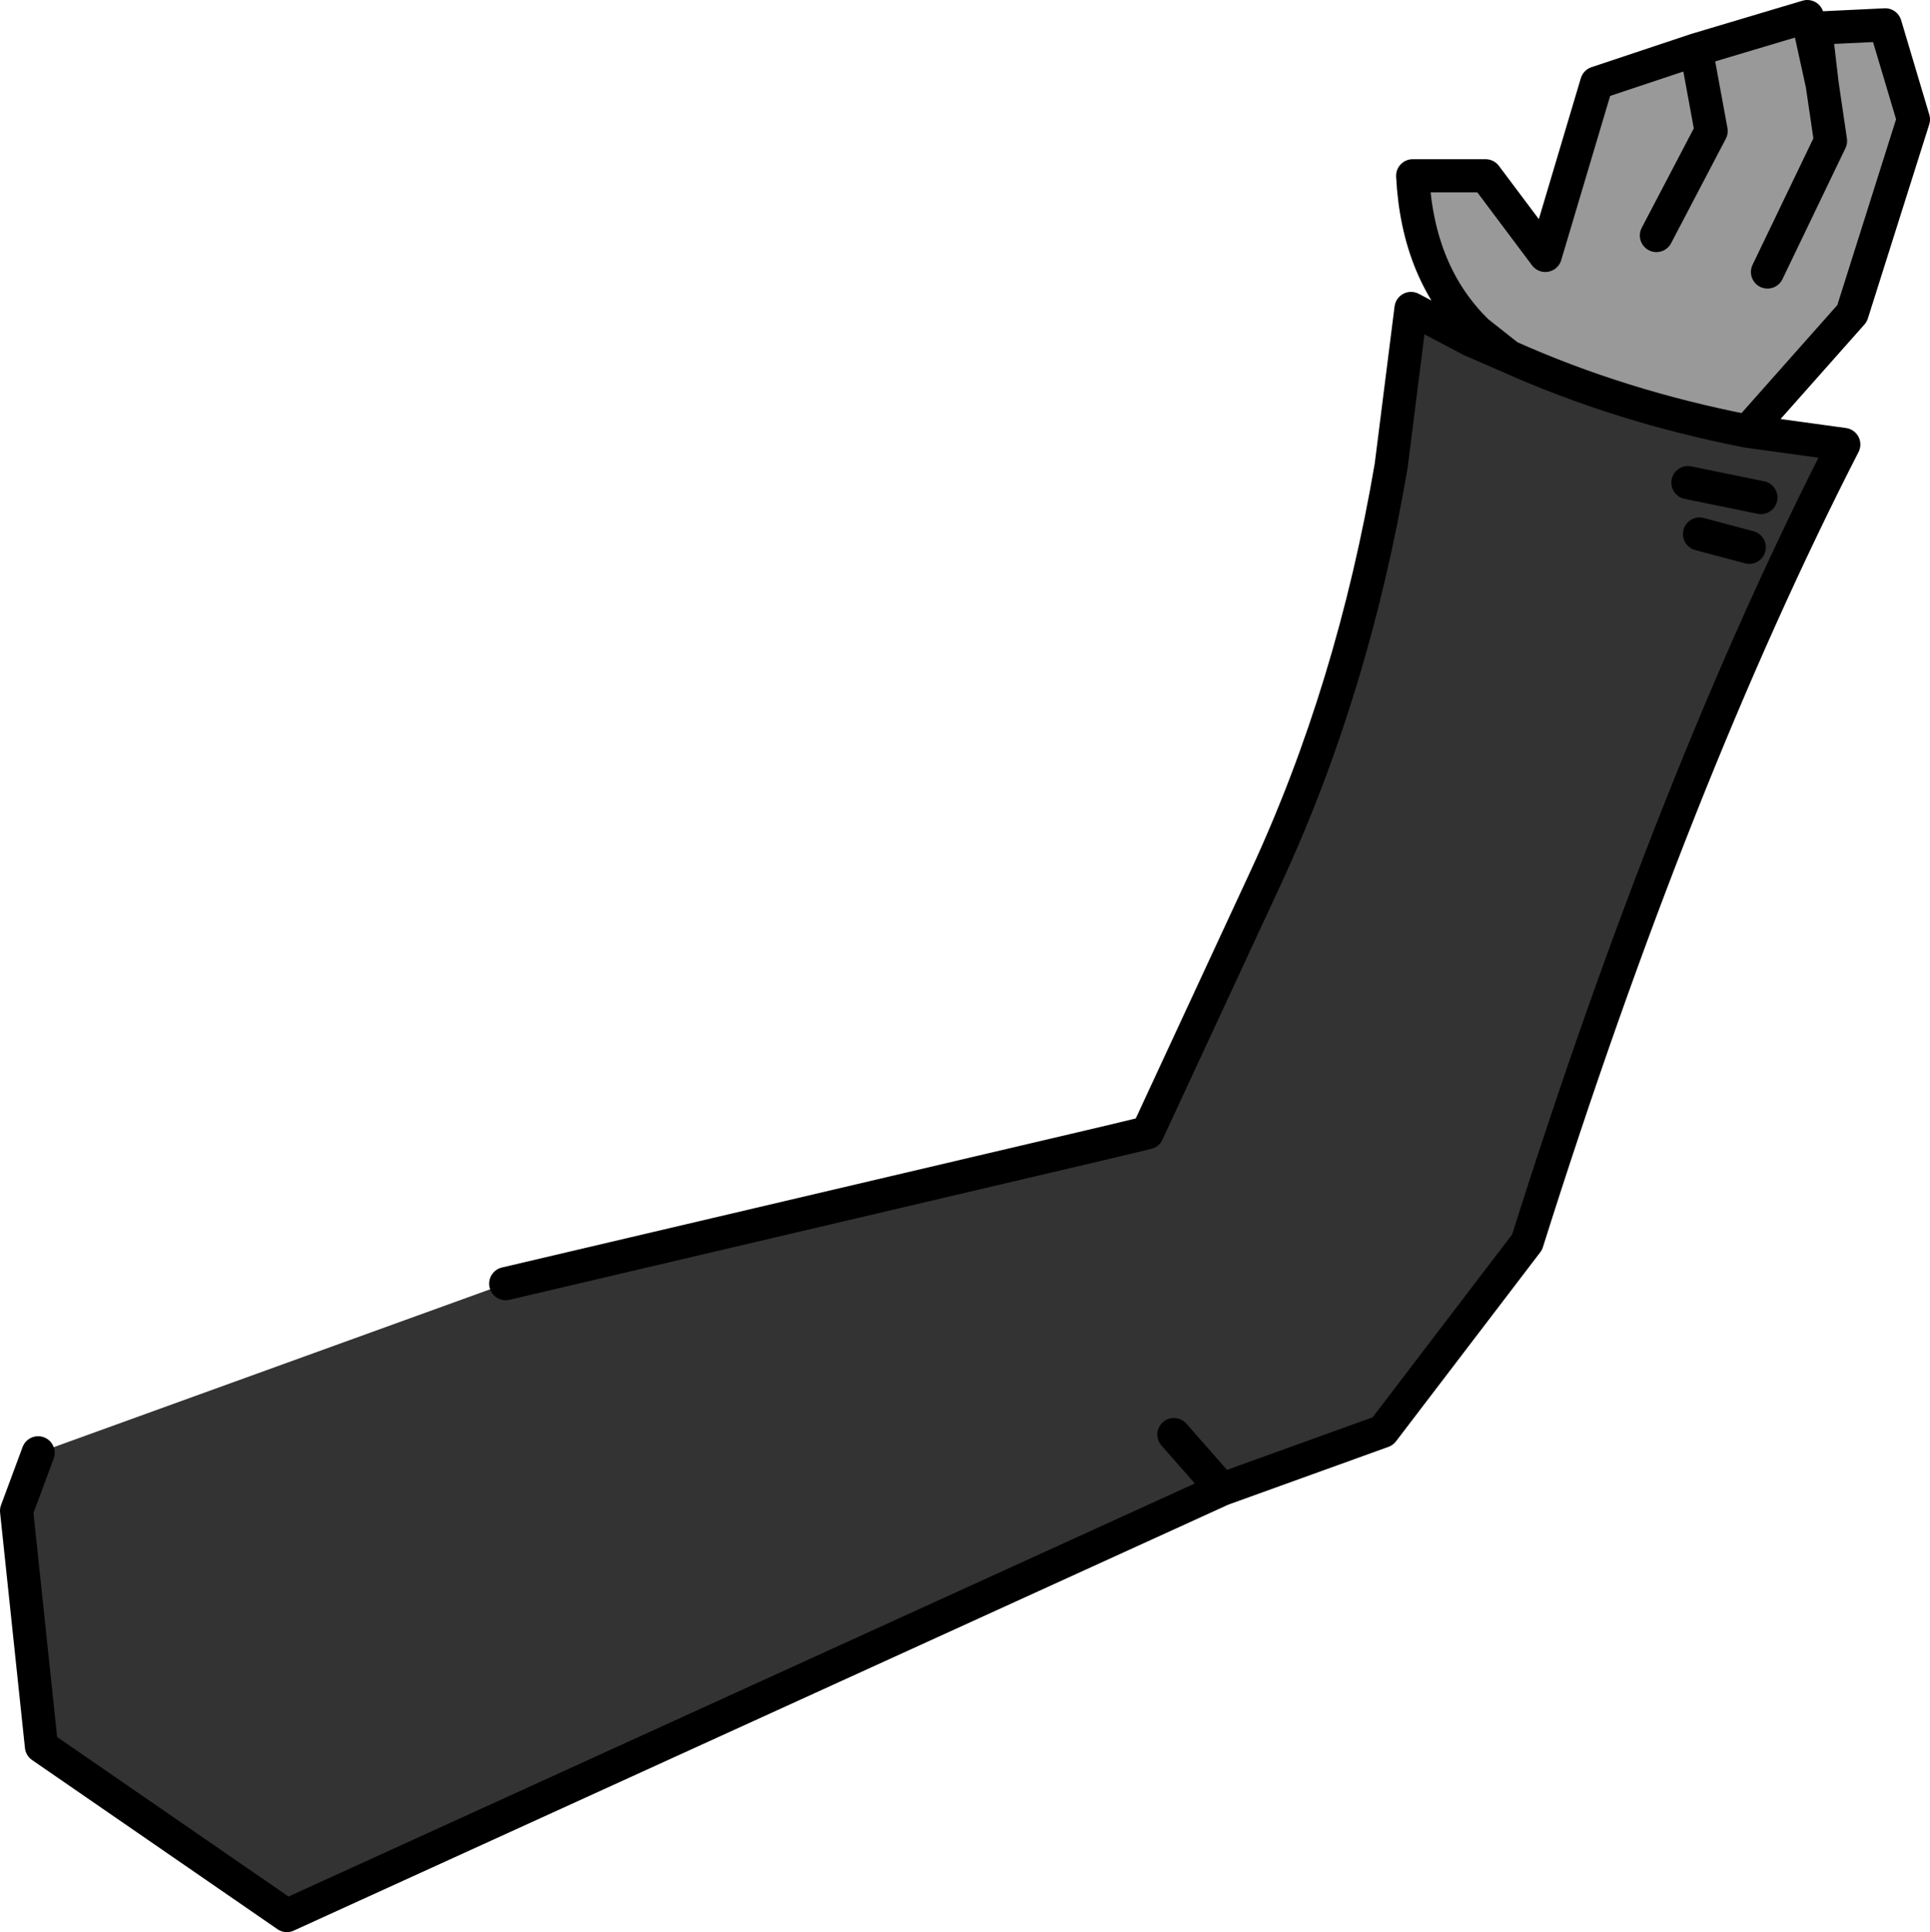
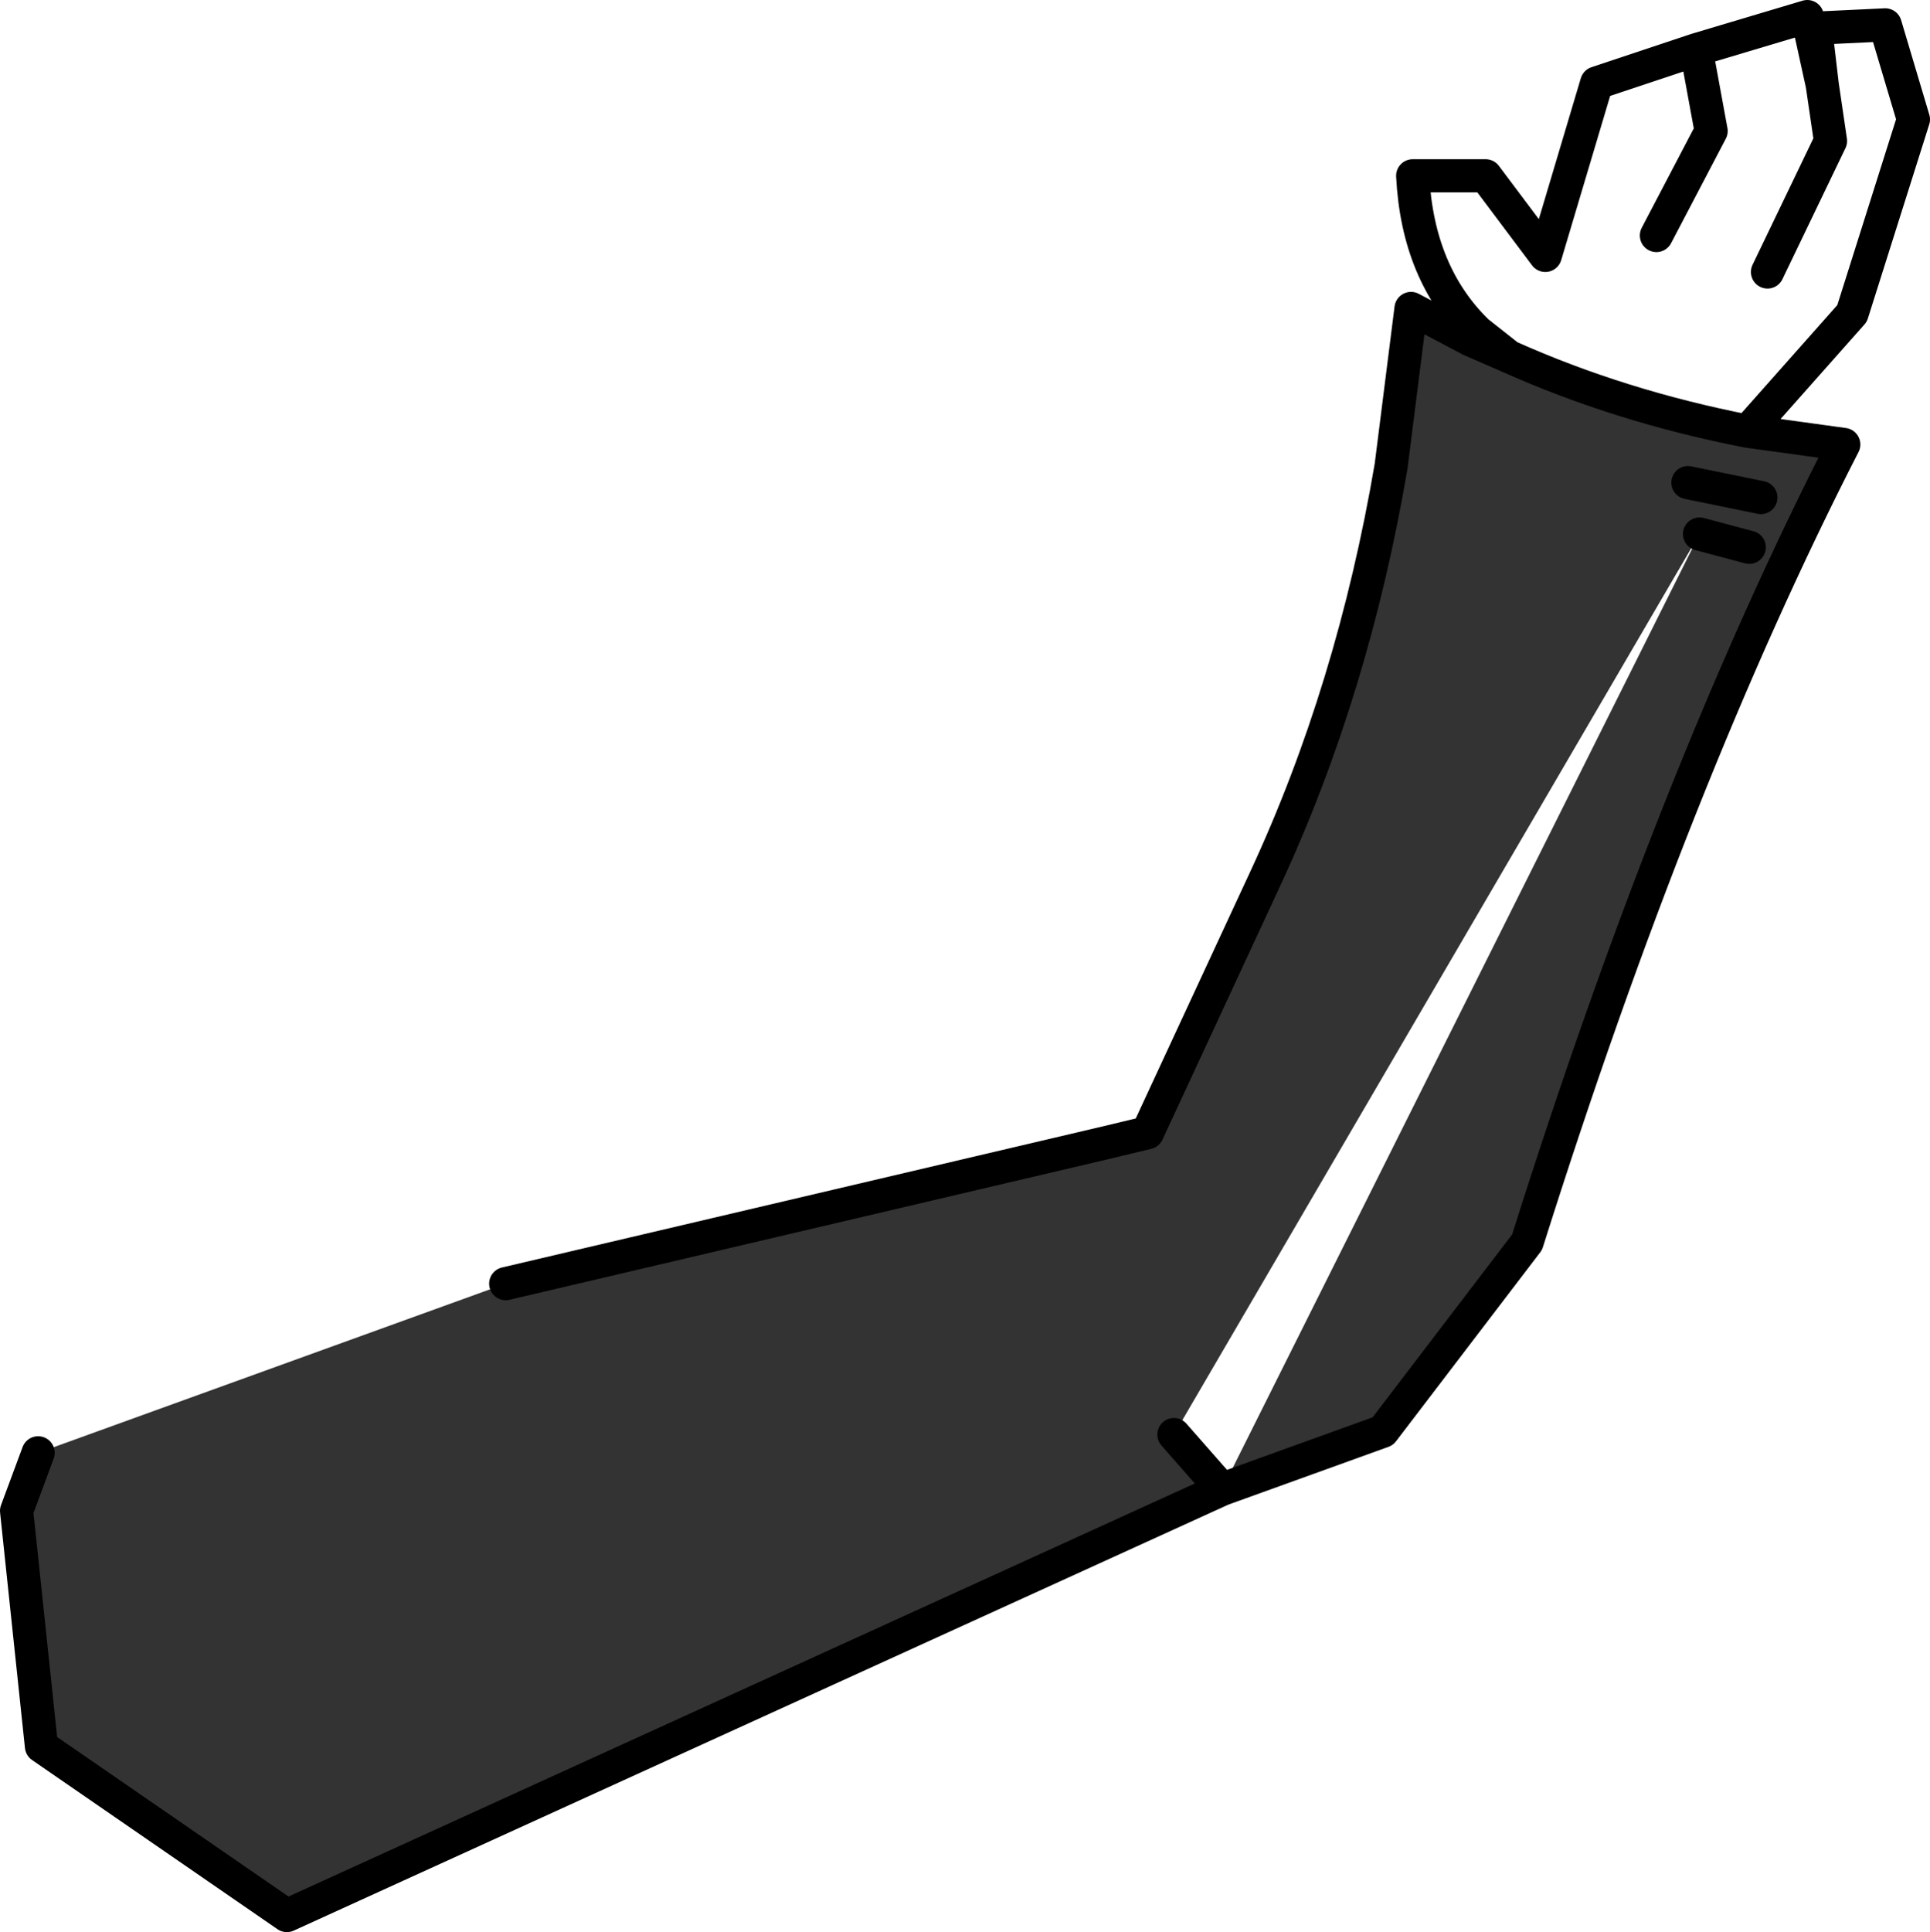
<svg xmlns="http://www.w3.org/2000/svg" height="58.25px" width="58.2px">
  <g transform="matrix(1.0, 0.0, 0.0, 1.0, 4.7, 84.75)">
-     <path d="M45.25 -77.65 L46.9 -80.8 46.45 -83.25 46.9 -80.8 45.25 -77.65 M40.8 -74.0 L39.85 -74.75 Q38.05 -76.5 37.9 -79.45 L40.1 -79.45 41.9 -77.05 43.45 -82.25 46.45 -83.25 49.8 -84.25 50.25 -82.2 50.05 -83.9 52.15 -84.0 53.0 -81.15 51.15 -75.3 48.0 -71.75 Q44.15 -72.5 40.8 -74.0 M48.6 -76.55 L50.5 -80.5 50.25 -82.2 50.5 -80.5 48.6 -76.55" fill="#999999" fill-rule="evenodd" stroke="none" />
-     <path d="M48.0 -71.75 L50.9 -71.35 Q45.8 -61.4 41.35 -47.3 L37.0 -41.6 32.15 -39.85 3.95 -27.0 -3.45 -32.1 -4.2 -39.2 -3.55 -40.95 10.55 -46.05 28.65 -50.3 29.9 -50.6 33.45 -58.25 Q36.1 -63.95 37.25 -70.7 L37.85 -75.45 39.65 -74.5 40.8 -74.0 Q44.15 -72.5 48.0 -71.75 M46.2 -70.2 L48.4 -69.75 46.2 -70.2 M46.55 -68.65 L48.05 -68.25 46.55 -68.65 M30.7 -41.5 L32.15 -39.85 30.7 -41.5" fill="#333333" fill-rule="evenodd" stroke="none" />
+     <path d="M48.0 -71.75 L50.9 -71.35 Q45.8 -61.4 41.35 -47.3 L37.0 -41.6 32.15 -39.85 3.95 -27.0 -3.45 -32.1 -4.2 -39.2 -3.55 -40.95 10.55 -46.05 28.65 -50.3 29.9 -50.6 33.45 -58.25 Q36.1 -63.95 37.25 -70.7 L37.85 -75.45 39.65 -74.5 40.8 -74.0 Q44.15 -72.5 48.0 -71.75 M46.2 -70.2 L48.4 -69.75 46.2 -70.2 M46.55 -68.65 L48.05 -68.25 46.55 -68.65 L32.15 -39.85 30.7 -41.5" fill="#333333" fill-rule="evenodd" stroke="none" />
    <path d="M46.45 -83.25 L46.9 -80.8 45.25 -77.65 M40.8 -74.0 L39.85 -74.75 Q38.05 -76.5 37.9 -79.45 L40.1 -79.45 41.9 -77.05 43.45 -82.25 46.45 -83.25 49.8 -84.25 50.25 -82.2 50.05 -83.9 52.15 -84.0 53.0 -81.15 51.15 -75.3 48.0 -71.75 50.9 -71.35 Q45.8 -61.4 41.35 -47.3 L37.0 -41.6 32.15 -39.85 3.95 -27.0 -3.45 -32.1 -4.2 -39.2 -3.55 -40.95 M10.55 -46.05 L28.65 -50.3 29.9 -50.6 33.45 -58.25 Q36.1 -63.95 37.25 -70.7 L37.85 -75.45 39.65 -74.5 40.8 -74.0 Q44.15 -72.5 48.0 -71.75 M50.25 -82.2 L50.5 -80.5 48.6 -76.55 M48.05 -68.25 L46.55 -68.65 M48.4 -69.75 L46.2 -70.2 M28.65 -50.3 L29.9 -50.6 M32.15 -39.85 L30.7 -41.5" fill="none" stroke="#000000" stroke-linecap="round" stroke-linejoin="round" stroke-width="1.0" />
  </g>
</svg>